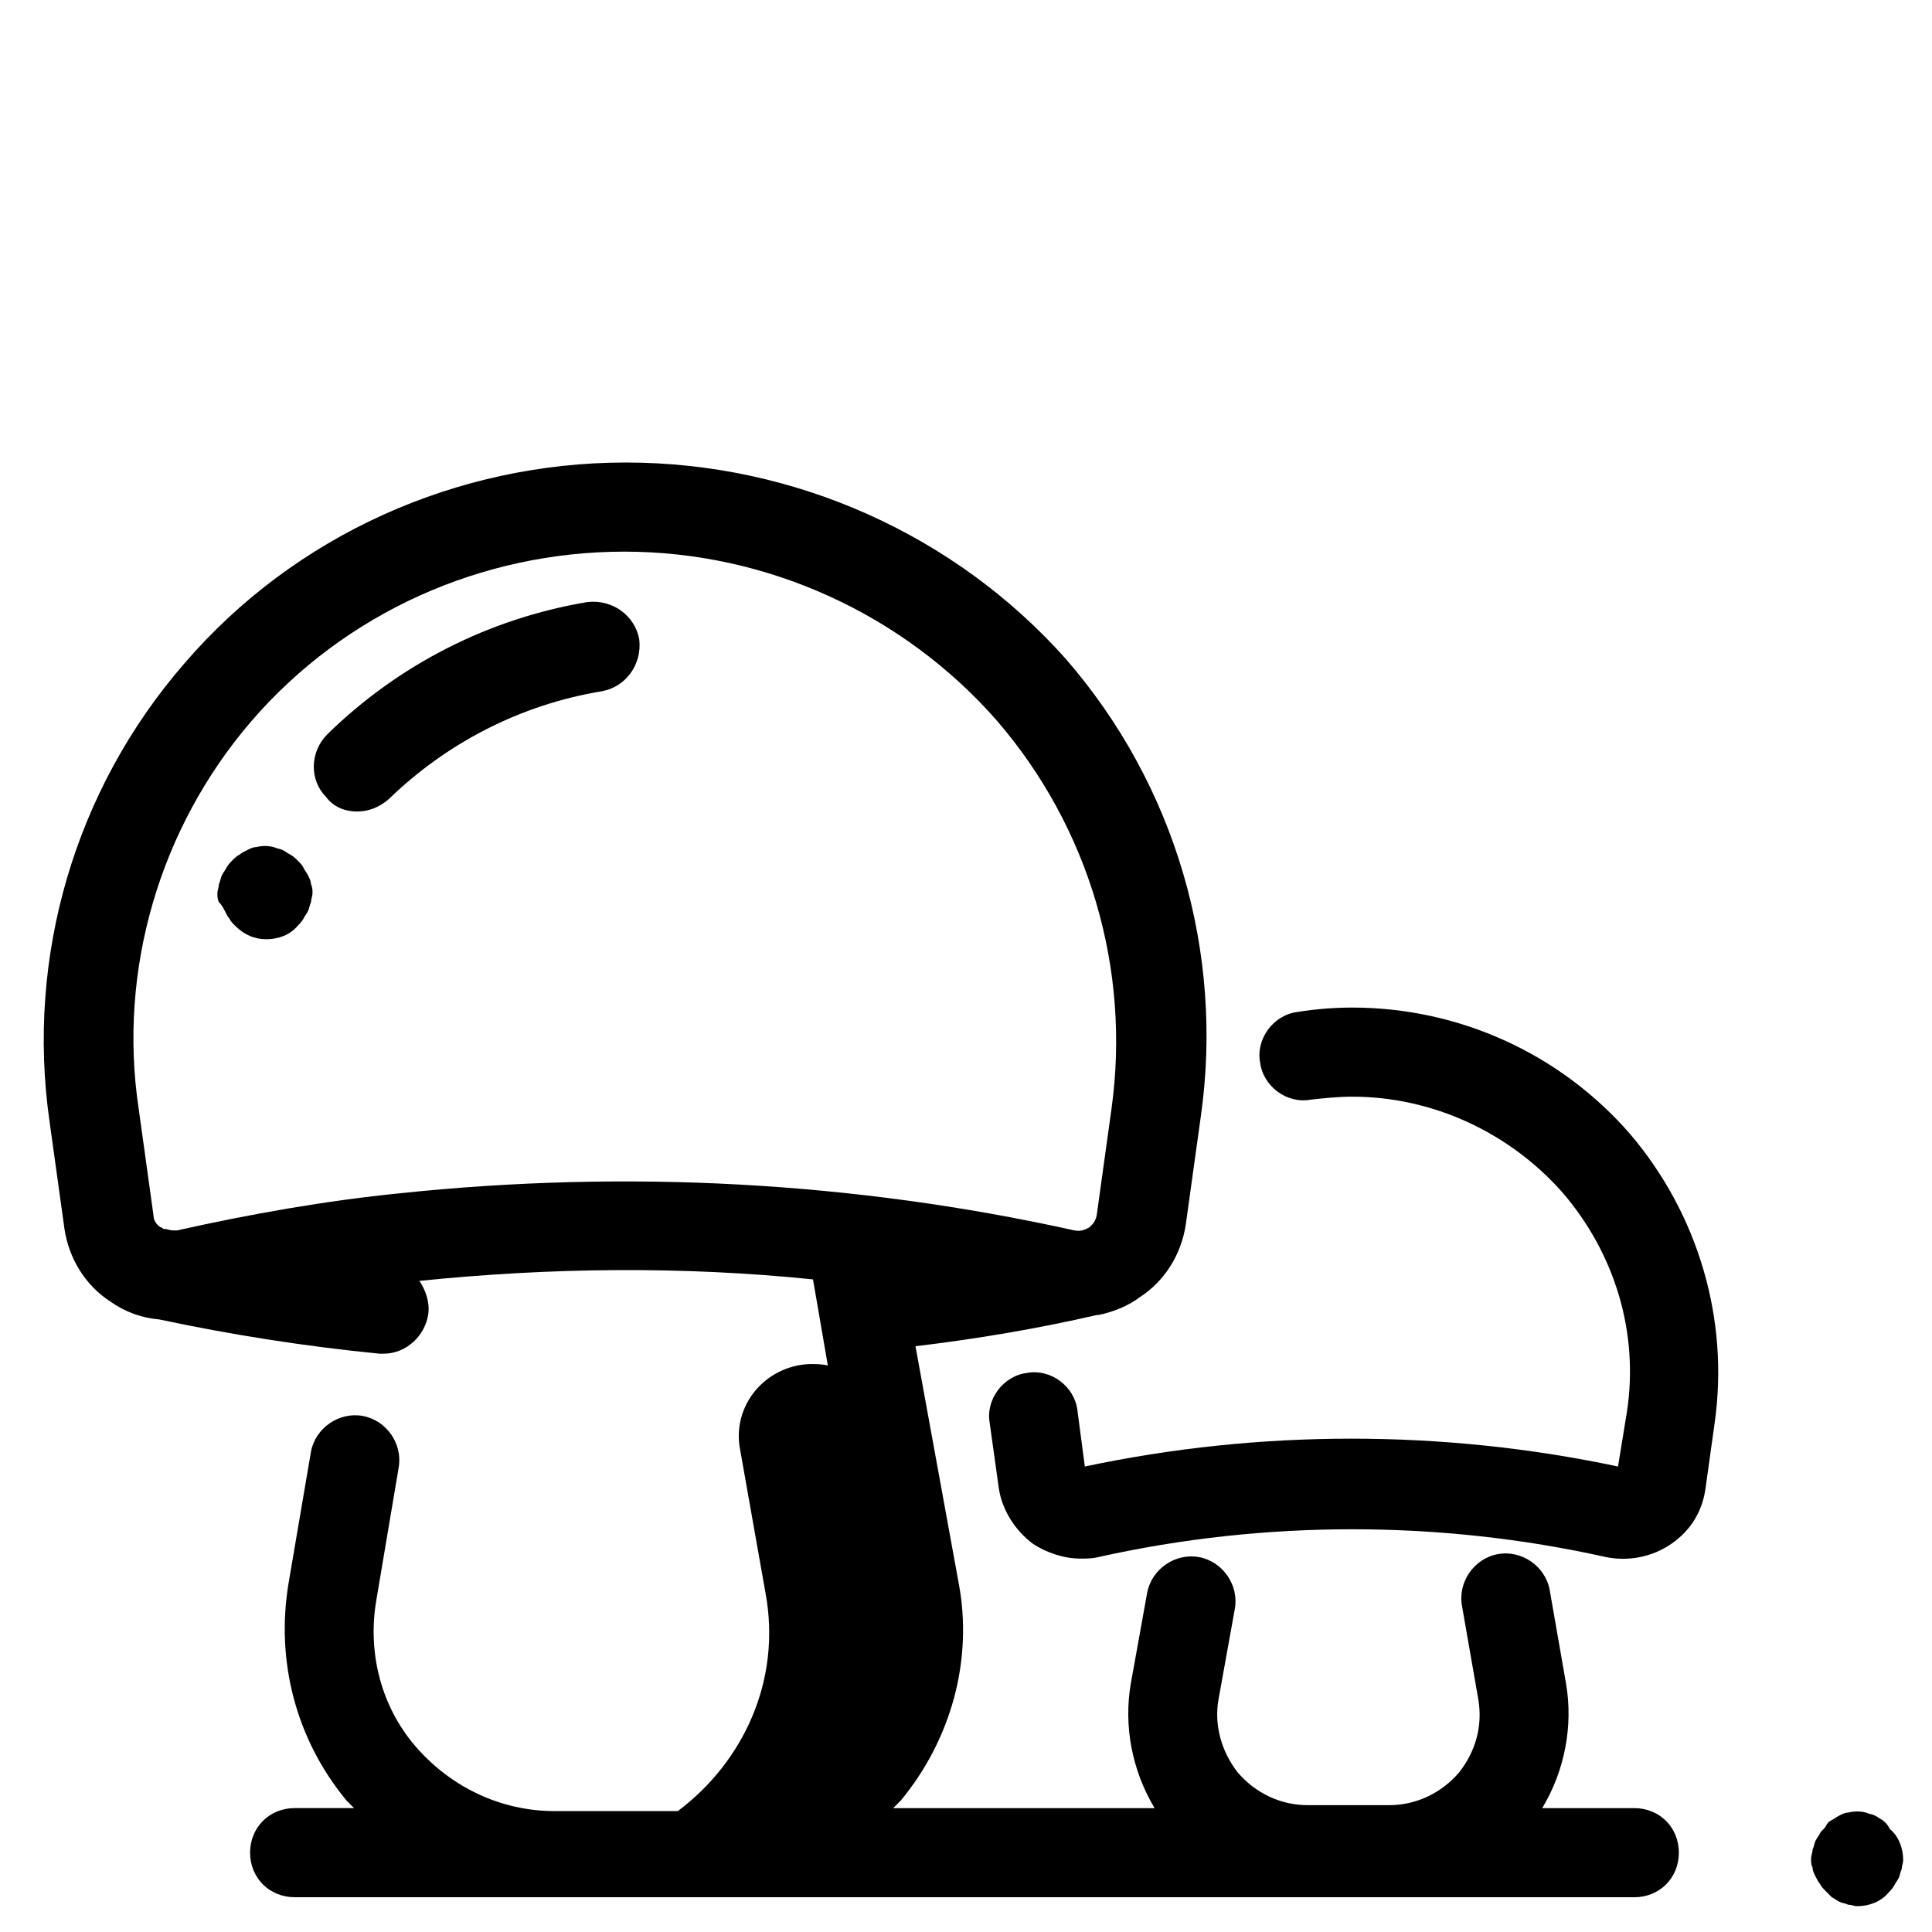
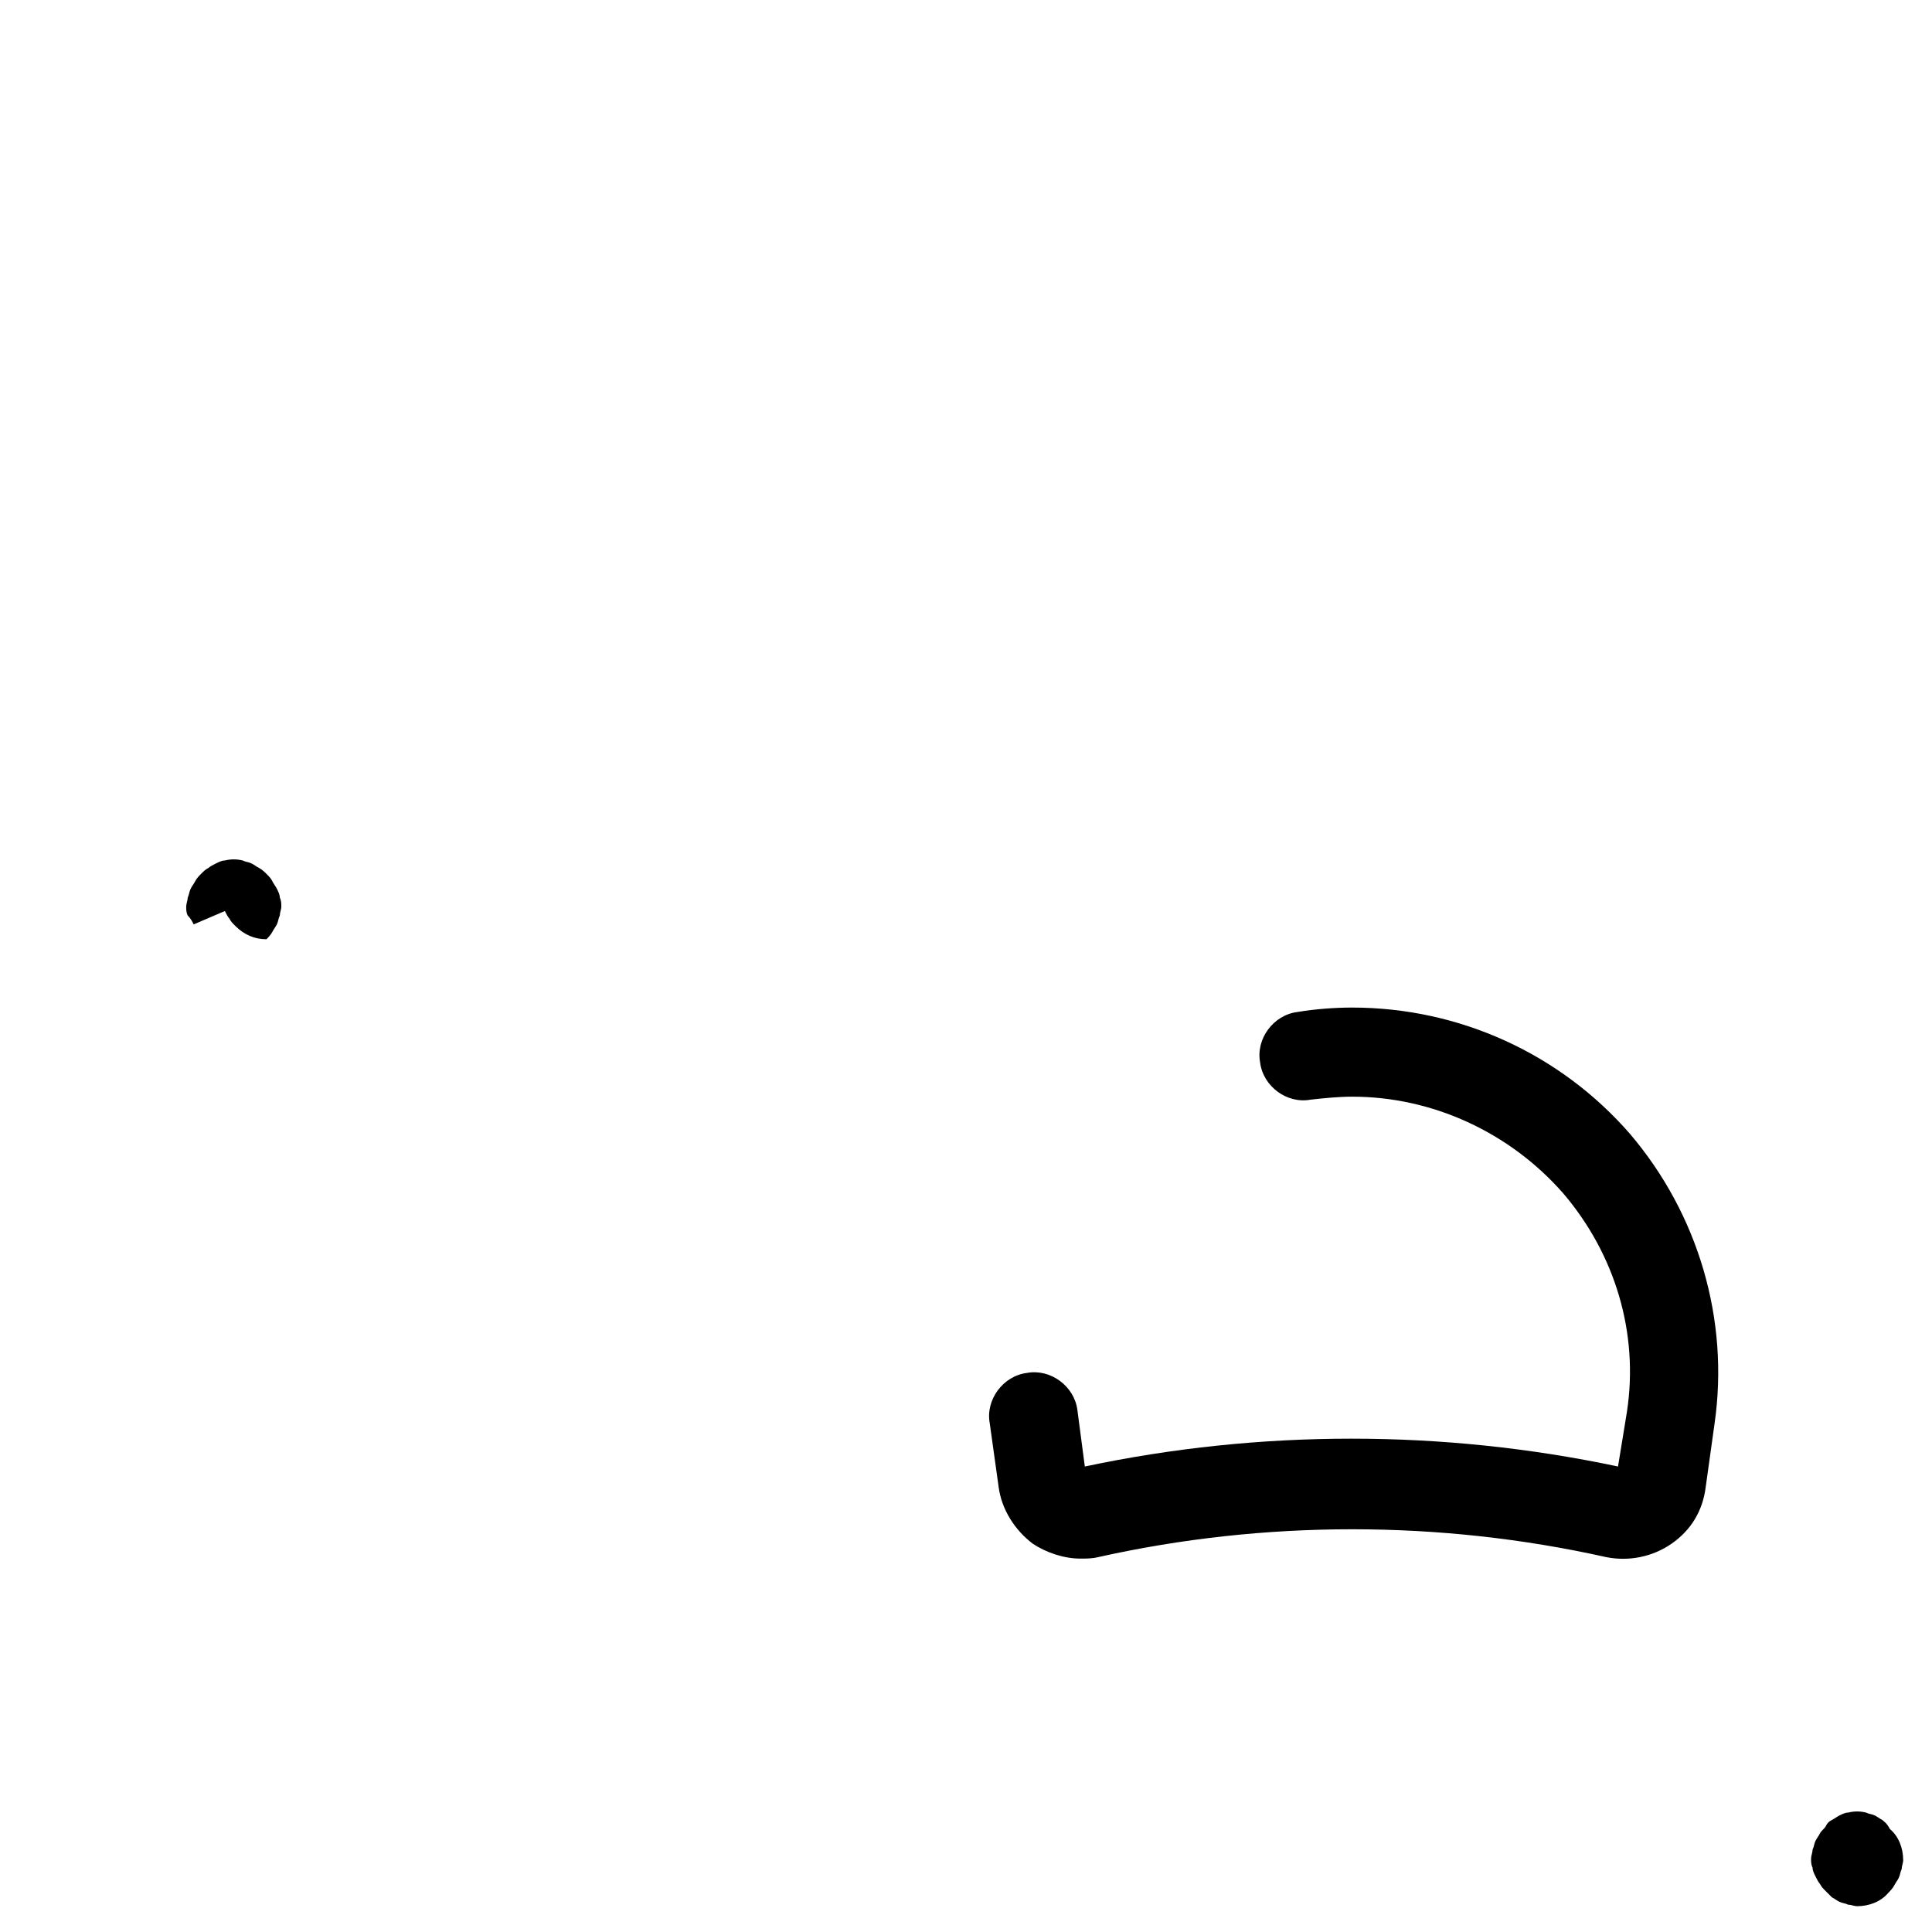
<svg xmlns="http://www.w3.org/2000/svg" fill="#000000" width="800px" height="800px" version="1.1" viewBox="144 144 512 512">
  <g>
    <path d="m572.79 532.64c-46.445-9.84-94.859-9.84-141.3 0l-1.969-14.957c-0.789-6.297-7.086-11.02-13.383-9.84-6.297 0.789-11.02 7.086-9.84 13.383l2.363 16.926c0.789 5.902 4.328 11.414 9.055 14.957 3.543 2.363 8.266 3.938 12.594 3.938 1.574 0 3.148 0 4.723-0.395 44.082-9.84 90.527-9.84 134.61 0 5.902 1.18 12.203 0 17.32-3.543 5.117-3.543 8.266-8.66 9.055-14.957l2.363-16.926c3.938-27.551-4.328-55.496-22.434-76.754-18.5-21.254-45.266-33.457-73.602-33.457-4.723 0-9.84 0.395-14.562 1.18-6.297 0.789-11.02 7.086-9.84 13.383 0.789 6.297 7.086 11.02 13.383 9.84 3.543-0.395 7.477-0.789 11.02-0.789 21.254 0 41.723 9.445 55.891 25.586 13.777 16.137 20.074 37 16.926 57.859z" />
-     <path d="m186.27 493.68c18.5 3.938 38.18 7.086 58.254 9.055h1.18c5.902 0 11.02-4.723 11.809-10.629 0.395-3.148-0.789-6.297-2.363-8.66 34.637-3.543 69.668-3.938 104.3-0.395l3.938 22.828c-1.574-0.395-3.148-0.395-4.723-0.395-11.809 0.395-20.859 11.02-18.5 22.828l6.691 37.785c4.328 23.223-5.902 44.871-23.223 57.859h-32.668c-14.168 0-27.551-6.297-37-17.32-9.055-10.629-12.594-24.797-10.234-38.574l5.902-35.031c1.18-6.297-3.148-12.594-9.445-13.777-6.297-1.18-12.594 3.148-13.777 9.445l-5.902 34.637c-3.543 20.859 1.969 41.723 15.352 57.859 0.789 0.789 1.18 1.18 1.969 1.969h-15.742c-6.691 0-11.809 5.117-11.809 11.809s5.117 11.809 11.809 11.809h104.7l250.32 0.008c6.691 0 11.809-5.117 11.809-11.809 0-6.691-5.117-11.809-11.809-11.809h-24.402c5.902-9.84 8.266-21.648 6.297-33.062l-4.328-24.797c-1.18-6.297-7.477-10.629-13.777-9.445-6.297 1.18-10.629 7.477-9.445 13.777l4.328 24.797c1.18 7.086-0.789 13.777-5.117 19.285-4.723 5.512-11.414 8.66-18.5 8.66h-21.645c-7.086 0-13.777-3.148-18.5-8.66-4.328-5.512-6.297-12.594-5.117-19.285l4.328-24.008c1.18-6.297-3.148-12.594-9.445-13.777-6.297-1.18-12.594 3.148-13.777 9.445l-4.328 24.008c-1.969 11.414 0.395 23.223 6.297 33.062l-69.273 0.004c0.789-0.789 1.18-1.18 1.969-1.969 13.383-16.137 19.285-37.391 15.352-57.859l-11.414-62.582c16.531-1.969 32.668-4.723 48.02-8.266h0.395c3.938-0.789 7.871-2.363 11.02-4.723 6.691-4.328 11.02-11.414 12.203-19.285l3.938-28.34c6.297-43.691-6.691-88.168-35.816-121.62-29.133-32.672-71.641-51.961-116.51-51.961-44.871 0-87.773 19.289-116.9 53.137-29.129 33.457-42.117 77.934-35.816 121.62l3.938 28.34c1.18 7.871 5.512 14.957 12.203 19.285 3.93 2.754 8.262 4.328 12.984 4.723zm24.402-158.62c24.797-28.734 61.008-44.871 98.793-44.871s73.996 16.531 98.793 44.871c24.402 28.34 35.426 65.73 30.309 102.73l-3.938 28.34c-0.395 1.969-1.574 2.754-1.969 3.148-0.789 0.395-1.969 1.18-3.938 0.789-58.648-12.988-118.87-16.137-178.7-9.84-19.68 1.969-39.754 5.512-59.039 9.84h-1.18c-0.789 0-1.574-0.395-2.363-0.395-0.395 0-0.395-0.395-0.789-0.395-0.789-0.395-1.969-1.574-1.969-3.148l-3.938-28.34c-5.5-36.605 5.519-74.391 29.922-102.73z" />
-     <path d="m203.59 385.43c0.395 0.789 0.789 1.574 1.18 1.969 0.395 0.789 0.789 1.18 1.574 1.969 2.363 2.363 5.117 3.543 8.266 3.543s6.297-1.18 8.266-3.543c0.395-0.395 1.18-1.18 1.574-1.969 0.395-0.789 0.789-1.18 1.18-1.969 0.395-0.789 0.395-1.574 0.789-2.363 0-0.789 0.395-1.574 0.395-2.363 0-0.789 0-1.574-0.395-2.363 0-0.789-0.395-1.574-0.789-2.363-0.395-0.789-0.789-1.18-1.18-1.969-0.395-0.789-0.789-1.18-1.574-1.969-0.395-0.395-1.18-1.18-1.969-1.574s-1.18-0.789-1.969-1.18c-0.789-0.395-1.574-0.395-2.363-0.789-1.574-0.395-3.148-0.395-4.723 0-0.789 0-1.574 0.395-2.363 0.789-0.789 0.395-1.574 0.789-1.969 1.18-0.789 0.395-1.18 0.789-1.969 1.574-0.395 0.395-1.18 1.18-1.574 1.969-0.395 0.789-0.789 1.18-1.18 1.969-0.395 0.789-0.395 1.574-0.789 2.363 0 0.789-0.395 1.574-0.395 2.363 0 0.789 0 1.574 0.395 2.363 0.797 0.789 1.191 1.578 1.582 2.363z" />
-     <path d="m238.62 359.06c3.148 0 5.902-1.18 8.266-3.148 15.352-14.957 35.031-25.191 56.68-28.734 6.297-1.18 10.629-7.086 9.84-13.777-1.18-6.297-7.086-10.629-13.777-9.84-25.977 4.328-49.988 16.531-68.879 35.031-4.723 4.723-4.723 12.203-0.395 16.531 1.969 2.758 5.117 3.938 8.266 3.938z" />
+     <path d="m203.59 385.43c0.395 0.789 0.789 1.574 1.18 1.969 0.395 0.789 0.789 1.18 1.574 1.969 2.363 2.363 5.117 3.543 8.266 3.543c0.395-0.395 1.18-1.18 1.574-1.969 0.395-0.789 0.789-1.18 1.18-1.969 0.395-0.789 0.395-1.574 0.789-2.363 0-0.789 0.395-1.574 0.395-2.363 0-0.789 0-1.574-0.395-2.363 0-0.789-0.395-1.574-0.789-2.363-0.395-0.789-0.789-1.18-1.18-1.969-0.395-0.789-0.789-1.18-1.574-1.969-0.395-0.395-1.18-1.18-1.969-1.574s-1.18-0.789-1.969-1.18c-0.789-0.395-1.574-0.395-2.363-0.789-1.574-0.395-3.148-0.395-4.723 0-0.789 0-1.574 0.395-2.363 0.789-0.789 0.395-1.574 0.789-1.969 1.18-0.789 0.395-1.18 0.789-1.969 1.574-0.395 0.395-1.18 1.18-1.574 1.969-0.395 0.789-0.789 1.18-1.18 1.969-0.395 0.789-0.395 1.574-0.789 2.363 0 0.789-0.395 1.574-0.395 2.363 0 0.789 0 1.574 0.395 2.363 0.797 0.789 1.191 1.578 1.582 2.363z" />
    <path d="m642.85 626.32c-0.789-0.395-1.18-0.789-1.969-1.18-0.789-0.395-1.574-0.395-2.363-0.789-1.574-0.395-3.148-0.395-4.723 0-0.789 0-1.574 0.395-2.363 0.789-0.789 0.395-1.18 0.789-1.969 1.18-0.789 0.395-1.18 0.789-1.574 1.574-0.395 0.789-1.18 1.18-1.574 1.969-0.395 0.789-0.789 1.18-1.18 1.969-0.395 0.789-0.395 1.574-0.789 2.363 0 0.789-0.395 1.574-0.395 2.363 0 0.789 0 1.574 0.395 2.363 0 0.789 0.395 1.574 0.789 2.363 0.395 0.789 0.789 1.574 1.18 1.969 0.395 0.789 0.789 1.18 1.574 1.969 0.395 0.395 1.18 1.18 1.574 1.574 0.789 0.395 1.18 0.789 1.969 1.18 0.789 0.395 1.574 0.395 2.363 0.789 0.789 0 1.574 0.395 2.363 0.395 3.148 0 6.297-1.18 8.266-3.543 0.395-0.395 1.18-1.18 1.574-1.969 0.395-0.789 0.789-1.18 1.18-1.969 0.395-0.789 0.395-1.574 0.789-2.363 0-0.789 0.395-1.574 0.395-2.363 0-3.148-1.18-6.297-3.543-8.266-0.789-1.582-1.578-1.977-1.969-2.367z" />
  </g>
</svg>